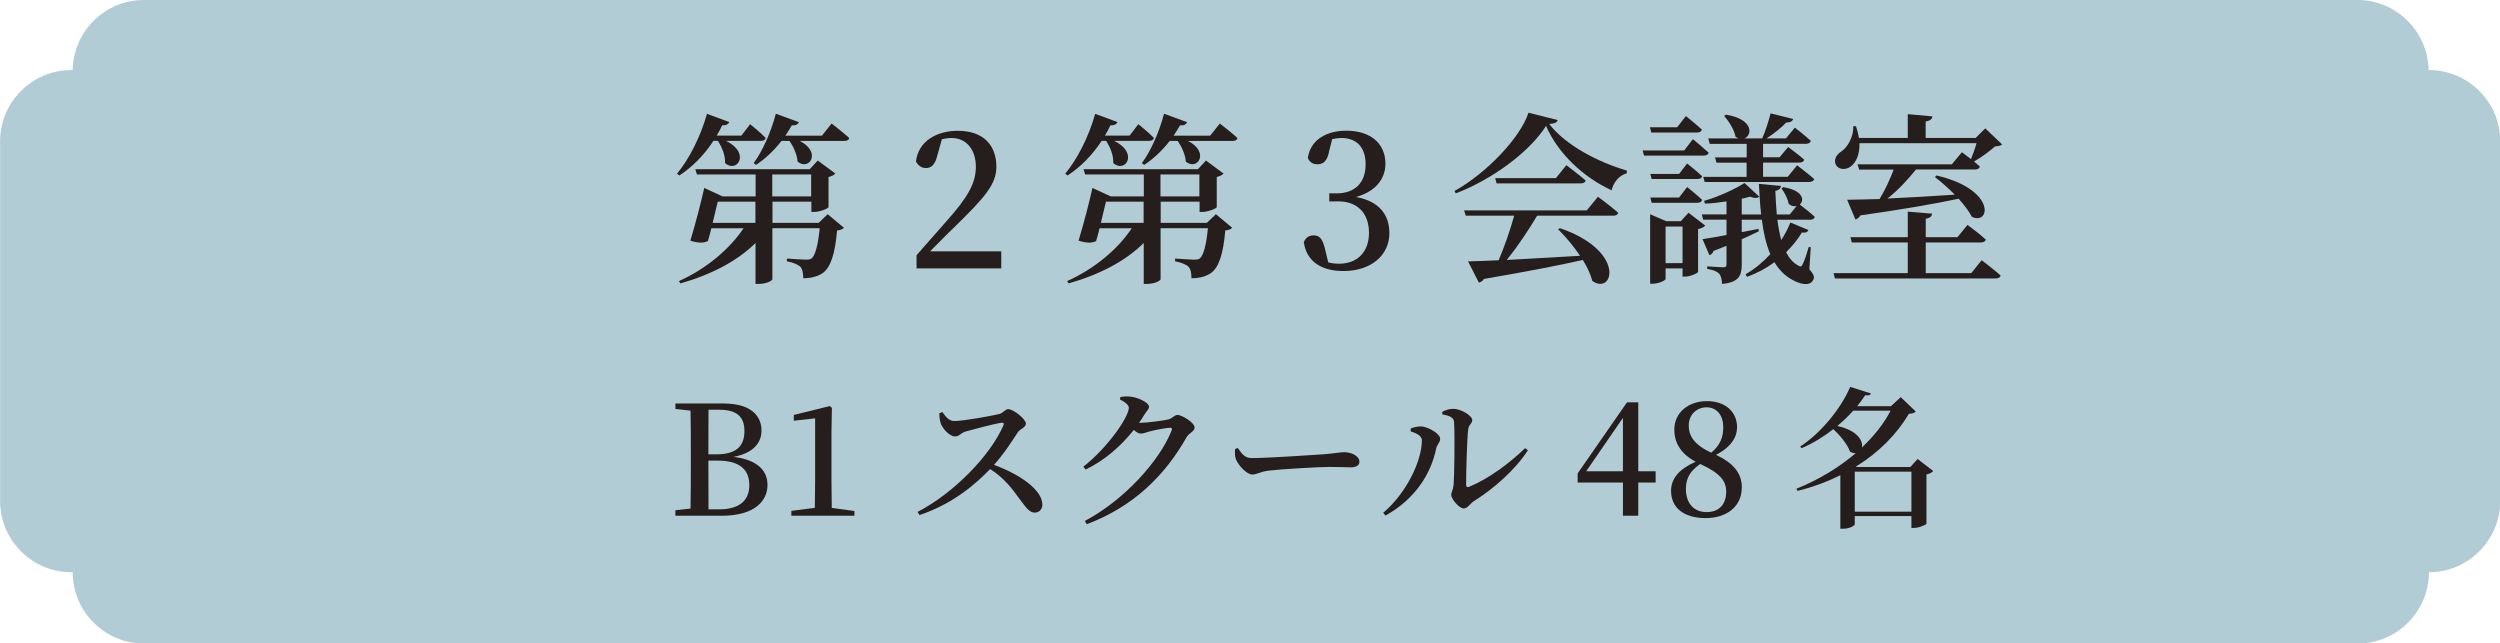
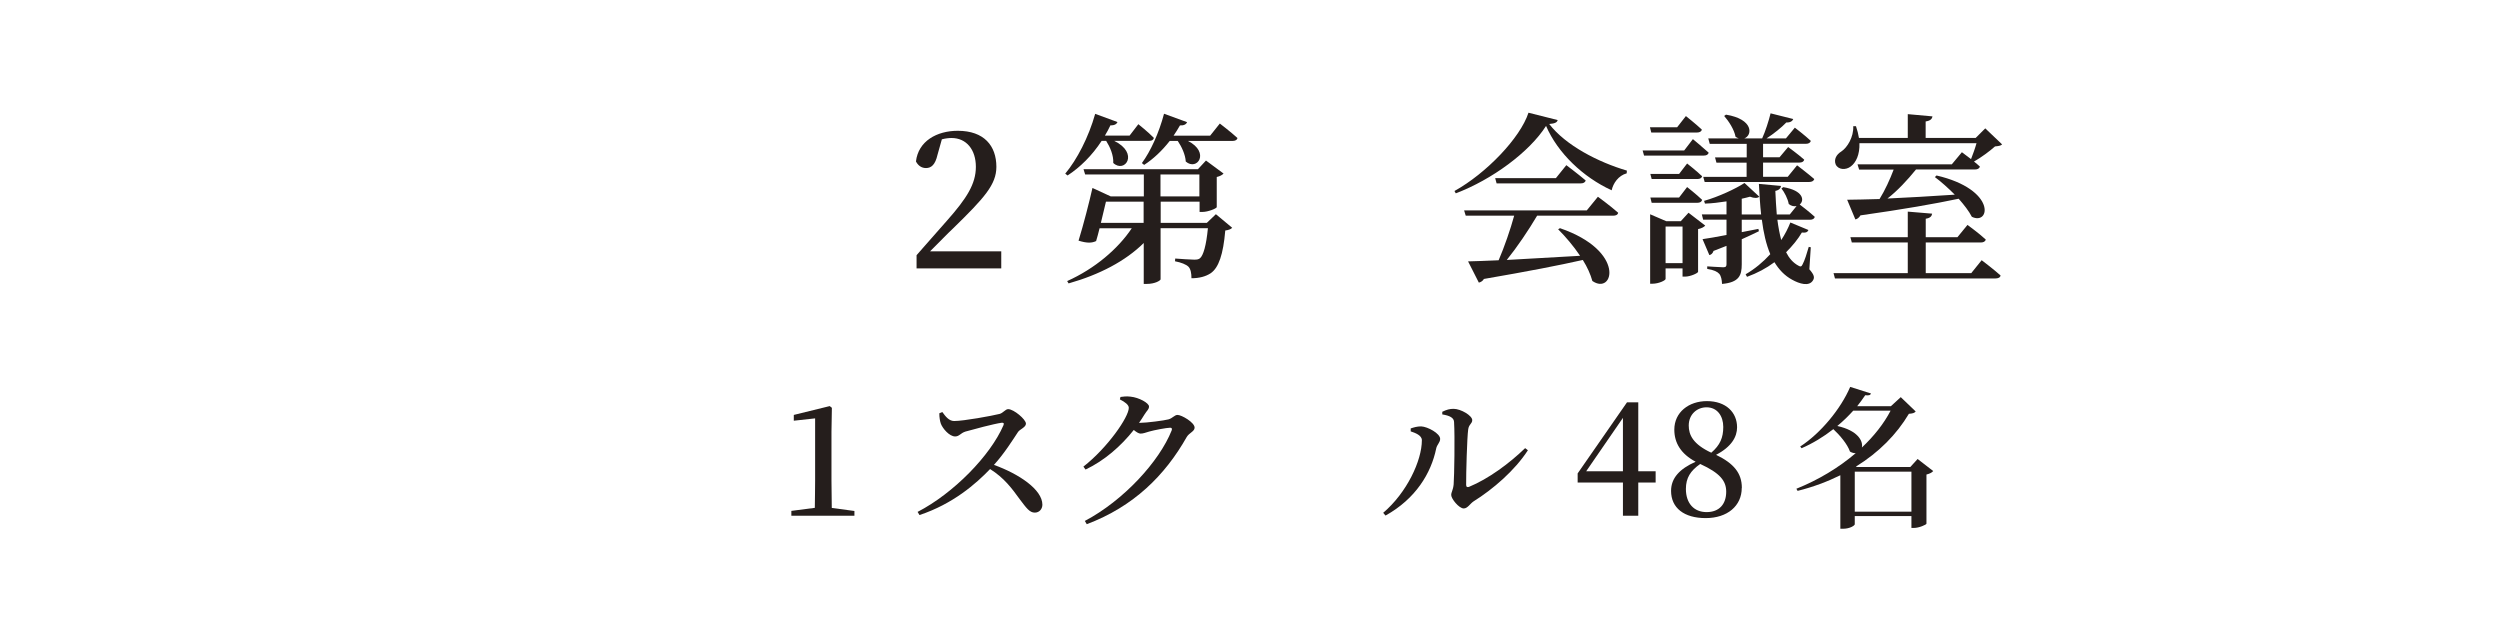
<svg xmlns="http://www.w3.org/2000/svg" id="_レイヤー_2" viewBox="0 0 246.19 63.36">
  <defs>
    <style>.cls-1{fill:#251e1c;}.cls-2{fill:#b2ccd6;}</style>
  </defs>
  <g id="_背景色">
-     <path class="cls-2" d="M239.19,6.9h-.03c-.06-3.8-3.18-6.9-6.99-6.9H14.15c-3.81,0-6.94,3.09-6.99,6.9h-.15c-3.85,0-7,3.15-7,7v35.45c0,3.85,3.15,7,7,7h.15v.02c0,3.85,3.15,7,7,7h218.03c3.85,0,7-3.15,7-7v-.02h.02c3.85,0,7-3.15,7-7V13.9c0-3.85-3.15-7-7-7Z" />
-   </g>
+     </g>
  <g id="_レイヤー_2-2">
-     <path class="cls-1" d="M70.25,13.88c-.94,1.44-2.11,2.59-3.35,3.4l-.23-.18c1.15-1.37,2.3-3.58,2.95-5.89l2.2.81c-.09.2-.31.34-.7.32-.16.34-.34.68-.54,1.01h2.43l.86-1.12s.97.77,1.53,1.35c-.04.2-.2.29-.45.29h-3.46c2.49,1.21,1.06,3.24-.09,2.18.04-.76-.32-1.58-.7-2.18h-.45ZM81.49,21.08l1.62,1.35c-.11.13-.32.22-.68.27-.2,2.36-.65,3.67-1.44,4.21-.49.32-1.12.49-1.89.49,0-.47-.07-.9-.29-1.13-.23-.23-.74-.43-1.33-.54l.02-.27c.54.04,1.53.11,1.87.11.27,0,.41-.02.56-.13.34-.27.63-1.28.79-2.97h-4.66v5.04c-.02.11-.52.45-1.37.45h-.29v-4.03c-1.8,1.78-4.36,3.12-7.4,3.98l-.14-.23c2.72-1.22,5-3.17,6.36-5.2h-3.17c-.11.45-.23.9-.34,1.26-.43.2-.88.22-1.73-.04.49-1.58,1.08-3.89,1.37-5.19l1.8.83h3.26v-2.16h-5.78l-.16-.52h11.27l.79-.85,1.73,1.28c-.11.13-.36.27-.67.34v2.97c-.02.13-.86.47-1.4.47h-.29v-1.01h-3.83v2.09h4.54l.9-.86ZM74.39,21.95v-2.09h-3.71c-.14.58-.32,1.33-.5,2.09h4.21ZM81.9,12.17s1.06.81,1.73,1.42c-.04.2-.23.29-.49.29h-4.38c2.2,1.13.9,2.99-.22,2.03-.04-.68-.4-1.46-.79-2.03h-.79c-.76.97-1.62,1.78-2.52,2.36l-.22-.18c.85-1.15,1.69-2.99,2.18-4.86l2.27.83c-.09.22-.32.34-.7.32-.2.34-.4.68-.63,1.01h3.6l.95-1.19ZM76.05,19.34h3.83v-2.16h-3.83v2.16Z" />
    <path class="cls-1" d="M98.6,24.74v1.69h-8.34v-1.3c1.08-1.21,2.12-2.43,3.01-3.42,1.93-2.18,2.83-3.6,2.83-5.28s-.92-2.84-2.4-2.84c-.27,0-.61.04-.95.13l-.43,1.53c-.22.97-.61,1.3-1.13,1.3-.43,0-.77-.23-.99-.65.23-2,2.05-3.02,4.12-3.02,2.59,0,3.8,1.48,3.8,3.55,0,1.75-1.19,3.06-4.23,6.03-.54.5-1.39,1.39-2.3,2.29h7.02Z" />
    <path class="cls-1" d="M108.48,13.88c-.94,1.44-2.11,2.59-3.35,3.4l-.23-.18c1.15-1.37,2.3-3.58,2.95-5.89l2.2.81c-.09.2-.31.34-.7.32-.16.34-.34.68-.54,1.01h2.43l.86-1.12s.97.77,1.53,1.35c-.04.2-.2.29-.45.29h-3.46c2.48,1.21,1.06,3.24-.09,2.18.04-.76-.32-1.58-.7-2.18h-.45ZM119.72,21.08l1.62,1.35c-.11.13-.32.22-.68.27-.2,2.36-.65,3.67-1.44,4.21-.49.32-1.12.49-1.89.49,0-.47-.07-.9-.29-1.13-.23-.23-.74-.43-1.33-.54l.02-.27c.54.04,1.53.11,1.87.11.27,0,.41-.02.56-.13.34-.27.63-1.28.79-2.97h-4.66v5.04c-.02.11-.52.45-1.37.45h-.29v-4.03c-1.8,1.78-4.36,3.12-7.4,3.98l-.14-.23c2.72-1.22,5.01-3.17,6.36-5.2h-3.17c-.11.45-.23.9-.34,1.26-.43.2-.88.22-1.73-.04.49-1.58,1.08-3.89,1.37-5.19l1.8.83h3.26v-2.16h-5.78l-.16-.52h11.27l.79-.85,1.73,1.28c-.11.13-.36.27-.67.34v2.97c-.02.13-.86.47-1.4.47h-.29v-1.01h-3.83v2.09h4.54l.9-.86ZM112.62,21.95v-2.09h-3.71c-.14.58-.32,1.33-.5,2.09h4.21ZM120.13,12.17s1.06.81,1.73,1.42c-.04.2-.23.29-.49.29h-4.38c2.2,1.13.9,2.99-.22,2.03-.04-.68-.4-1.46-.79-2.03h-.79c-.76.97-1.62,1.78-2.52,2.36l-.22-.18c.85-1.15,1.69-2.99,2.18-4.86l2.27.83c-.09.22-.32.34-.7.32-.2.34-.4.68-.63,1.01h3.6l.95-1.19ZM114.28,19.34h3.83v-2.16h-3.83v2.16Z" />
-     <path class="cls-1" d="M130.86,15.03c-.18.79-.52,1.15-1.13,1.15-.4,0-.76-.18-.94-.63.27-1.84,1.91-2.68,3.8-2.68,2.43,0,3.84,1.31,3.84,3.24,0,1.51-.96,2.75-2.9,3.29,2.3.41,3.29,1.76,3.29,3.56,0,2.16-1.78,3.73-4.52,3.73-2.16,0-3.62-.92-3.91-2.84.2-.47.52-.67.97-.67.61,0,.88.36,1.12,1.33l.32,1.33c.36.09.7.13,1.04.13,1.89,0,2.97-1.21,2.97-3.04s-1.03-3.1-3.03-3.1h-.88v-.79h.74c1.73,0,2.84-.99,2.84-2.86,0-1.67-.88-2.59-2.39-2.59-.27,0-.58.04-.9.11l-.34,1.33Z" />
    <path class="cls-1" d="M153.39,11.83c-.05.23-.29.34-.83.38,1.62,2.11,4.83,3.76,7.65,4.59l-.02.27c-.81.22-1.33.97-1.48,1.67-2.83-1.3-5.31-3.67-6.46-6.34-1.64,2.58-5.33,5.29-8.89,6.64l-.13-.23c3.12-1.73,6.48-5.22,7.29-7.71l2.86.72ZM157.35,19.37s1.26.92,2,1.58c-.04.2-.22.29-.49.29h-7.49c-.85,1.44-1.98,3.11-2.99,4.36,2.04-.11,4.56-.25,7.22-.41-.65-.97-1.44-1.89-2.16-2.61l.18-.11c6.55,2.25,5.26,6.64,3.19,5.2-.18-.65-.5-1.37-.94-2.07-2.3.52-5.38,1.12-9.74,1.87-.11.2-.31.32-.5.36l-1.06-2.09c.72-.02,1.75-.05,3.01-.11.56-1.3,1.17-3.06,1.53-4.39h-4.77l-.16-.52h12.08l1.1-1.35ZM154.24,16.26s1.17.88,1.91,1.51c-.05.2-.23.29-.49.29h-8.28l-.14-.52h5.98l1.03-1.28Z" />
    <path class="cls-1" d="M166.71,13.7s.95.79,1.55,1.33c-.04.2-.22.29-.47.29h-5.89l-.14-.5h4.09l.86-1.12ZM162.61,13.05l-.13-.52h2.68l.86-1.1s.97.77,1.57,1.33c-.04.2-.23.29-.47.29h-4.52ZM167.92,22.22c-.11.13-.36.27-.7.34v4.21c-.02.13-.76.47-1.28.47h-.25v-.81h-1.67v1.04c0,.14-.67.47-1.3.47h-.22v-6.84l1.58.68h1.44l.76-.83,1.64,1.26ZM166.14,16.1s.92.72,1.48,1.26c-.05.18-.22.27-.47.27h-4.5l-.13-.5h2.83l.79-1.03ZM166.14,18.42s.92.72,1.48,1.26c-.05.2-.22.29-.47.29h-4.5l-.13-.52h2.83l.79-1.03ZM165.69,25.91v-3.6h-1.67v3.6h1.67ZM178.18,26.52c.49.56.52.81.36,1.08-.38.65-1.35.34-2.05-.05-.76-.41-1.31-1.01-1.75-1.73-.79.59-1.71,1.08-2.7,1.44l-.14-.25c.9-.52,1.73-1.21,2.43-1.98-.41-.97-.67-2.12-.83-3.39h-1.98v1.22l1.64-.32.05.23c-.47.23-1.04.5-1.69.79v2.47c0,1.08-.25,1.78-1.94,1.93-.02-.41-.09-.77-.27-.99-.2-.22-.52-.38-1.19-.49v-.25s1.3.09,1.58.09c.27,0,.32-.11.32-.31v-1.8c-.4.16-.83.32-1.28.5-.07.23-.23.38-.41.41l-.67-1.57c.52-.07,1.37-.22,2.36-.41v-1.51h-2.3l-.13-.52h2.43v-1.28c-.7.11-1.44.2-2.12.22l-.09-.27c1.42-.4,3.11-1.19,3.98-1.76l1.46,1.35c-.18.16-.49.16-.92,0-.23.07-.52.13-.81.2v1.55h1.91c-.11-.95-.16-1.96-.22-3.01l2.18.2c-.04.23-.18.41-.56.49.04.77.07,1.57.14,2.32h1.28l.67-.83c-.23.05-.5.02-.77-.2-.09-.52-.43-1.17-.72-1.53l.18-.13c1.98.32,2.11,1.31,1.62,1.71.29.22.99.76,1.48,1.21-.04.2-.22.29-.47.29h-3.21c.09.7.22,1.39.38,2,.38-.58.68-1.17.9-1.73l1.78.74c-.09.2-.22.29-.65.25-.38.65-.92,1.31-1.55,1.94.29.58.68,1.03,1.19,1.31.22.13.32.13.43-.11.2-.36.43-1.1.61-1.73l.2.04-.14,2.16ZM168.22,13.63h3.01c-.11-.04-.22-.09-.32-.16-.13-.72-.68-1.55-1.12-2.05l.18-.13c2.74.45,2.61,2.05,1.8,2.34h1.76c.32-.7.65-1.73.83-2.47l2.23.56c-.07.2-.29.36-.68.34-.47.49-1.22,1.1-1.95,1.57h1.91l.88-1.06s.97.74,1.57,1.3c-.05.2-.23.29-.47.29h-4.23v1.33h1.62l.85-1.01s.97.7,1.58,1.24c-.04.2-.22.29-.47.29h-3.58v1.4h2.43l.92-1.13s1.04.79,1.69,1.35c-.05.2-.25.29-.49.29h-10.3l-.14-.5h4.27v-1.4h-2.97l-.14-.52h3.12v-1.33h-3.64l-.14-.52Z" />
    <path class="cls-1" d="M195.14,25.62s1.17.88,1.87,1.51c-.04.2-.23.29-.5.29h-15.81l-.14-.52h7.31v-3.02h-5.51l-.14-.52h5.65v-2.52l2.4.2c-.04.25-.18.43-.63.5v1.82h3.12l.99-1.21s1.12.81,1.8,1.44c-.05.2-.23.29-.49.29h-5.42v3.02h4.48l1.03-1.28ZM183.11,14.1c.04,1.12-.34,1.91-.85,2.29-.49.38-1.24.34-1.49-.2-.2-.5.09-.99.54-1.26.61-.4,1.24-1.44,1.19-2.5h.27c.14.41.23.79.29,1.15h4.81v-2.34l2.43.22c-.04.25-.2.43-.67.5v1.62h4.93l.94-.94,1.66,1.58c-.14.14-.34.16-.7.2-.5.45-1.35,1.08-2.07,1.49.2.16.4.32.58.49-.05.2-.23.29-.49.29h-5.8c-.83,1.03-1.84,2.11-2.81,2.86,1.94-.09,4.25-.22,6.63-.38-.65-.65-1.35-1.28-1.96-1.73l.16-.16c5.94,1.39,5.28,4.95,3.48,4.07-.29-.56-.76-1.17-1.3-1.78-2.36.5-5.44,1.04-9.67,1.64-.13.22-.31.36-.5.4l-.81-1.94c.76,0,1.87-.04,3.19-.07.52-.83,1.04-1.96,1.39-2.9h-3.4l-.16-.52h9.29l.99-1.19s.41.31.9.68c.18-.47.4-1.06.54-1.57h-11.5Z" />
-     <path class="cls-1" d="M71.33,39.74c2.47,0,3.66,1.11,3.66,2.66,0,1.15-.74,2.21-2.75,2.59,2.37.29,3.34,1.37,3.34,2.77,0,1.5-1.17,3.03-4.53,3.03h-4.54v-.54l1.49-.17c.03-1.48.03-2.98.03-4.51v-.74c0-1.47,0-2.94-.03-4.39l-1.49-.17v-.54h4.82ZM69.77,40.35c-.01,1.44-.01,2.89-.01,4.39h.81c1.87,0,2.74-.76,2.74-2.29,0-1.44-.78-2.1-2.49-2.1h-1.05ZM70.82,50.16c1.93,0,2.97-.83,2.97-2.38s-.96-2.42-3.13-2.42h-.9c0,1.74,0,3.29.01,4.8h1.05Z" />
    <path class="cls-1" d="M84.14,50.31v.48h-6.21v-.48l2.31-.3c.01-.9.03-1.81.03-2.7v-6.11l-2.1.23v-.57l3.54-.87.21.17-.04,2.37v4.79c0,.88.01,1.78.03,2.7l2.23.3Z" />
    <path class="cls-1" d="M92.8,40.58c.3.41.64.88,1.16.88.94,0,3.72-.51,4.48-.7.34-.09.57-.47.84-.47.55,0,1.75,1.01,1.75,1.43,0,.36-.6.55-.78.82-.51.77-1.35,2.12-2.37,3.24,2.44.88,4.77,2.42,4.77,3.92,0,.39-.27.78-.75.78-.51,0-.83-.46-1.46-1.29-.81-1.12-1.56-2.13-2.94-3-1.38,1.44-3.63,3.42-6.95,4.53l-.19-.31c3.54-1.83,7.17-5.54,8.46-8.54.08-.21-.01-.25-.18-.24-.79.11-2.79.65-3.57.87-.48.15-.6.48-1.01.48-.57,0-1.23-.78-1.41-1.26-.09-.26-.15-.62-.15-1.02l.29-.12Z" />
    <path class="cls-1" d="M112.27,41.64c.62,0,2.4-.23,2.79-.34.41-.11.6-.44.9-.44.4,0,1.68.74,1.68,1.25,0,.38-.54.51-.78.93-2.14,3.78-5.22,6.84-9.84,8.58l-.19-.32c3.82-2.02,7.33-5.85,8.55-8.91.07-.2,0-.27-.15-.27-.33,0-1.6.24-2.07.38-.31.09-.58.2-.84.2-.18,0-.42-.15-.67-.36-1.26,1.59-2.89,3.02-4.75,3.9l-.21-.29c2.38-1.86,4.47-4.88,4.47-5.79,0-.29-.38-.58-.88-.83l.06-.24c.29-.04.57-.08.99-.03.83.08,1.82.63,1.82.97,0,.29-.2.39-.44.78-.17.27-.34.55-.54.83h.12Z" />
-     <path class="cls-1" d="M121.9,44.12c.39.55.65.99,1.38.99,1.49,0,6.31-.32,7.14-.38,1-.08,1.58-.2,1.95-.2.75,0,1.5.39,1.5.93,0,.36-.29.56-.86.56s-1.09-.04-2.1-.04-4.77.22-5.91.36c-.99.11-1.18.39-1.69.39s-1.35-.87-1.6-1.5c-.12-.32-.11-.69-.08-1.02l.27-.09Z" />
    <path class="cls-1" d="M138.92,42.48v-.29c.3-.1.65-.21,1.04-.2.63.03,1.86.69,1.86,1.23,0,.36-.32.57-.39.95-.5,2.43-2.02,4.95-4.99,6.6l-.23-.27c2.33-1.98,3.81-5.14,3.81-7.15,0-.48-.65-.72-1.1-.87ZM142.03,40.55c.43-.21.73-.29,1.11-.29.72,0,1.84.67,1.84,1.11,0,.36-.34.41-.4.93-.11.79-.21,4.35-.2,5.44,0,.21.11.27.29.2,1.89-.78,3.94-2.28,5.52-3.81l.27.21c-1.28,1.98-3.42,3.83-5.36,5.04-.34.23-.58.69-.96.69-.46,0-1.23-.95-1.23-1.32,0-.3.18-.46.24-1.05.06-.78.13-4.71.04-6.15-.02-.41-.42-.62-1.16-.74v-.27Z" />
    <path class="cls-1" d="M163.04,47.52h-1.71v3.27h-1.51v-3.27h-4.46v-.9l4.86-7h1.11v6.79h1.71v1.11ZM159.82,46.41v-5.26l-3.62,5.26h3.62Z" />
    <path class="cls-1" d="M171.52,48.05c0,1.77-1.42,2.97-3.55,2.97s-3.41-1-3.41-2.68c0-1.26.84-2.17,2.42-2.87-1.46-.78-2.1-1.86-2.1-3.16,0-1.71,1.42-2.81,3.21-2.81,1.89,0,2.97,1.12,2.97,2.58,0,.92-.53,1.91-2.07,2.71,1.74.84,2.54,1.8,2.54,3.25ZM169.99,48.42c0-1.06-.6-1.83-2.56-2.73-.96.67-1.41,1.37-1.41,2.46,0,1.41.79,2.28,2.04,2.28s1.93-.79,1.93-2.01ZM166.3,41.9c0,.93.42,1.84,2.22,2.68.87-.75,1.18-1.48,1.18-2.54s-.58-1.93-1.65-1.93c-.93,0-1.75.69-1.75,1.79Z" />
    <path class="cls-1" d="M190.36,46.4c-.09.12-.32.25-.65.33v4.84c-.01.1-.73.42-1.24.42h-.24v-1.17h-5.58v.81c0,.11-.45.44-1.17.44h-.25v-5.27c-1.28.63-2.68,1.16-4.21,1.54l-.12-.21c2.17-.87,4.18-2.08,5.85-3.51-.18.02-.36-.03-.57-.15-.26-.74-.98-1.59-1.64-2.21-.97.76-2.04,1.41-3.13,1.88l-.13-.17c2.01-1.3,4-3.71,4.92-5.87l2.05.65c-.06.15-.18.22-.57.17-.24.36-.51.72-.79,1.08h3.32l.97-.89,1.47,1.41c-.12.15-.28.2-.67.23-1.2,2.02-2.96,3.81-5.22,5.2l.11.04h5.25l.72-.79,1.54,1.19ZM182.5,40.44c-.48.53-1,1.04-1.57,1.51,2,.44,2.56,1.47,2.42,2.12,1.18-1.11,2.16-2.34,2.83-3.63h-3.68ZM188.23,50.39v-3.94h-5.58v3.94h5.58Z" />
  </g>
</svg>